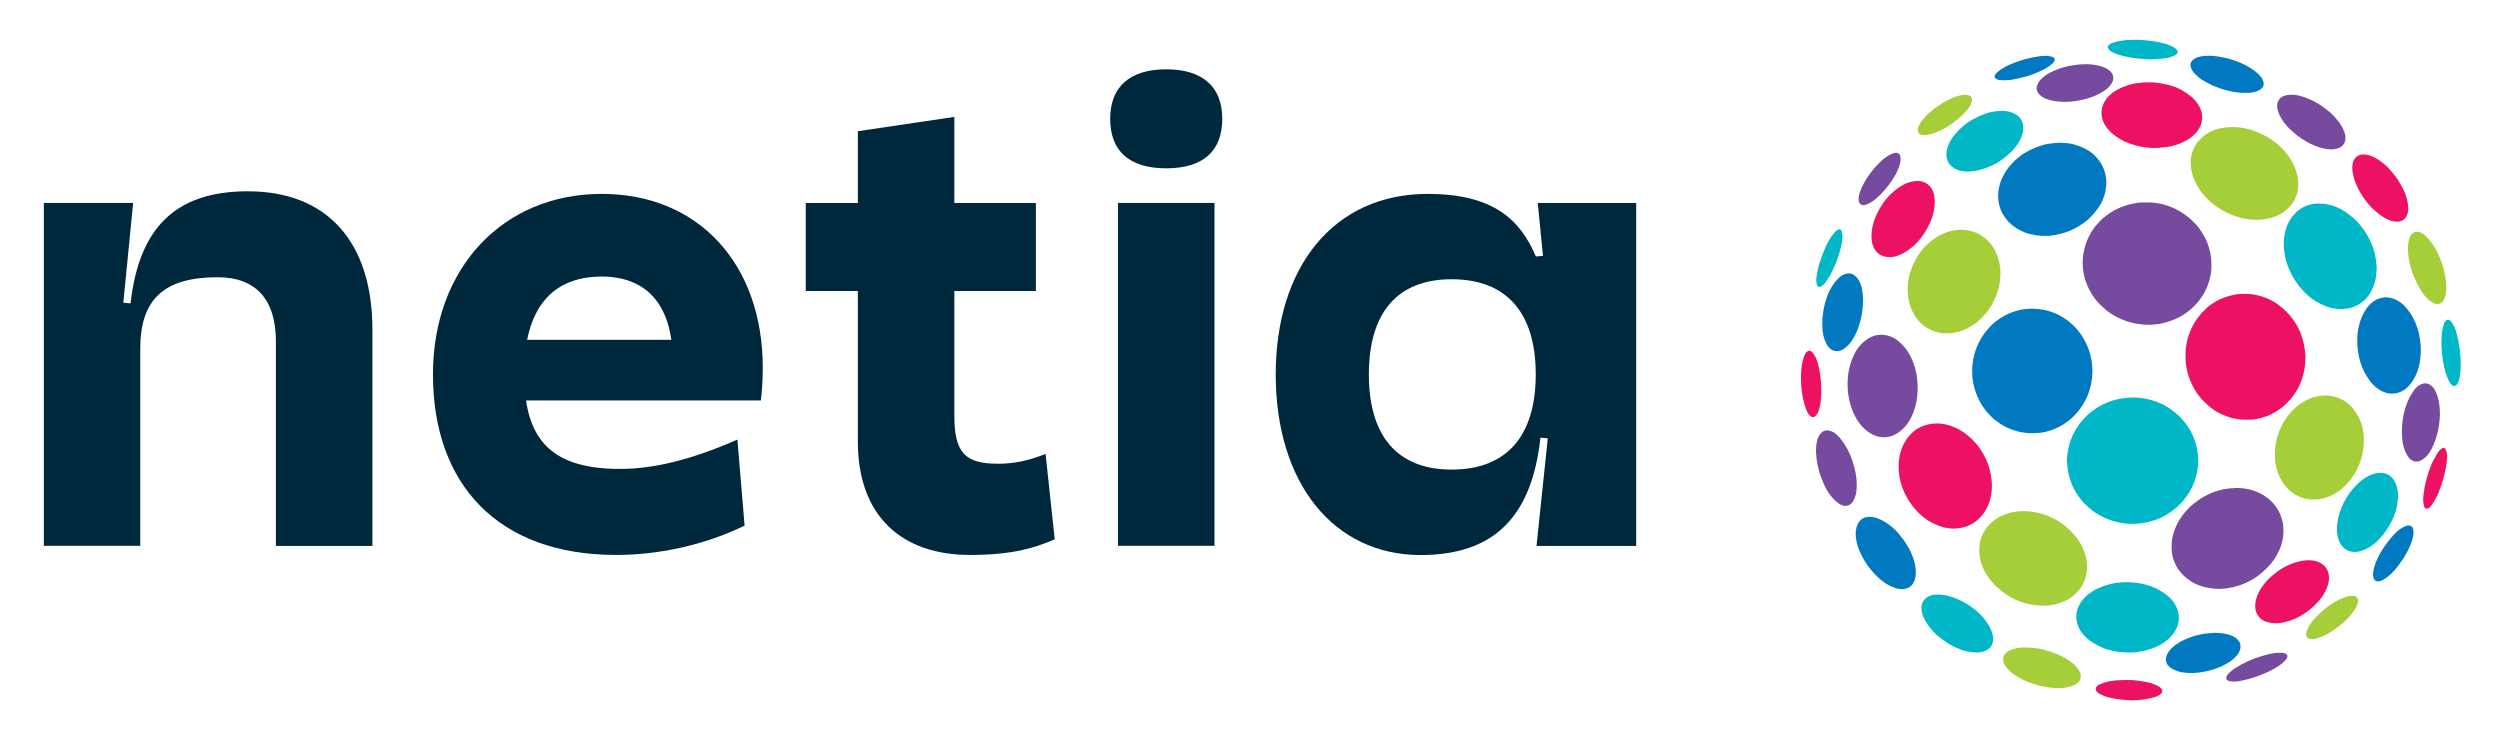
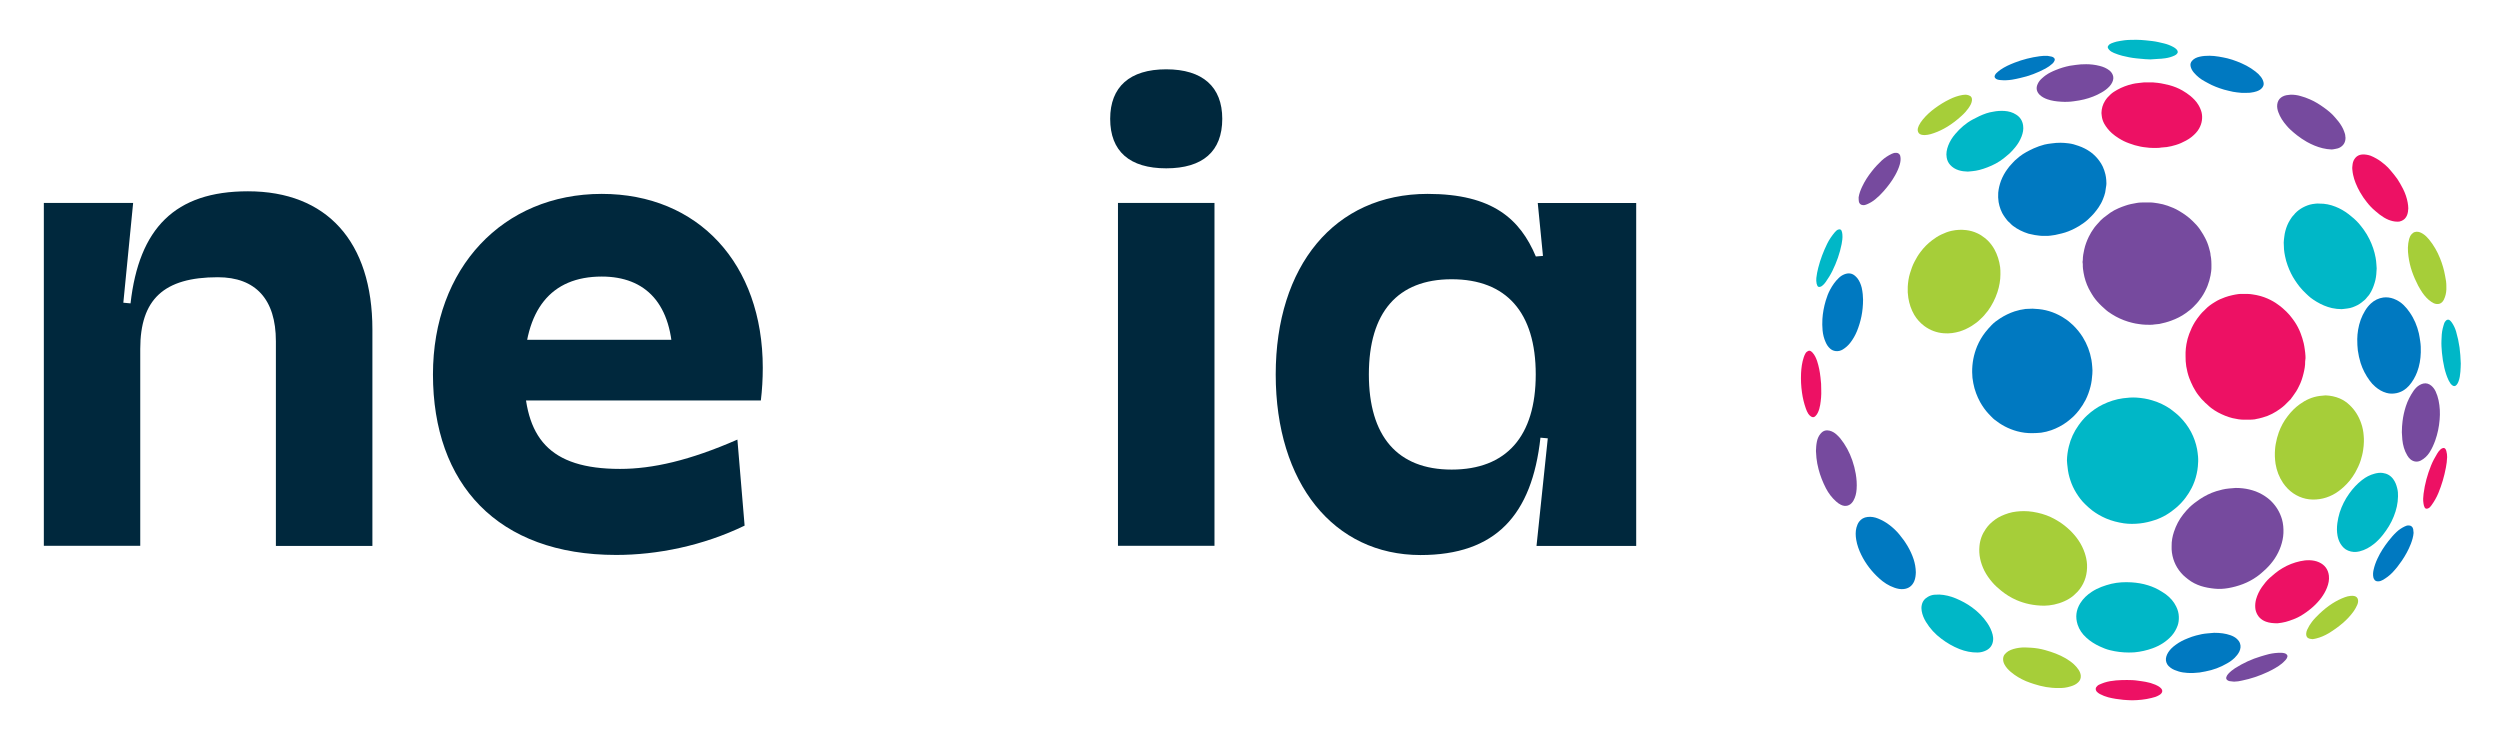
<svg xmlns="http://www.w3.org/2000/svg" id="Layer_1" x="0px" y="0px" viewBox="0 0 260.07 76.93" style="enable-background:new 0 0 260.07 76.93;" xml:space="preserve">
  <style type="text/css">	.st0{fill:#ED1164;}	.st1{fill:#764A9E;}	.st2{fill:#0079C1;}	.st3{fill:#A6CE39;}	.st4{fill:#00B7C7;}	.st5{fill:#00283D;}</style>
  <g>
    <g>
      <path class="st0" d="M249.4,23.06c-0.34,0-0.63-0.08-0.92-0.19c-0.34-0.14-0.64-0.33-0.93-0.55c-0.15-0.12-0.3-0.25-0.45-0.37   c-0.17-0.13-0.32-0.29-0.47-0.44c-0.15-0.16-0.29-0.32-0.42-0.49c-0.12-0.16-0.24-0.31-0.35-0.47c-0.12-0.18-0.24-0.37-0.35-0.56   c-0.18-0.3-0.32-0.62-0.46-0.95c-0.11-0.28-0.2-0.56-0.26-0.85c-0.03-0.15-0.06-0.31-0.07-0.46c-0.01-0.1-0.03-0.21-0.02-0.31   c0.02-0.25,0.04-0.5,0.15-0.73c0.19-0.38,0.49-0.6,0.93-0.62c0.29-0.01,0.56,0.04,0.83,0.13c0.21,0.08,0.41,0.19,0.61,0.3   c0.32,0.18,0.61,0.4,0.89,0.64c0.22,0.19,0.43,0.4,0.61,0.63c0.11,0.13,0.22,0.26,0.33,0.4c0.24,0.29,0.45,0.59,0.63,0.92   c0.1,0.18,0.2,0.37,0.3,0.55c0.23,0.46,0.4,0.94,0.49,1.45c0.03,0.2,0.06,0.39,0.06,0.59c-0.01,0.24-0.04,0.48-0.13,0.71   c-0.11,0.28-0.31,0.49-0.6,0.6C249.66,23.05,249.52,23.07,249.4,23.06" />
      <path class="st1" d="M242.56,15.55c-0.34-0.01-0.64-0.06-0.94-0.13c-0.58-0.14-1.12-0.37-1.64-0.66c-0.36-0.2-0.7-0.44-1.03-0.69   c-0.23-0.17-0.44-0.37-0.66-0.56c-0.15-0.13-0.28-0.28-0.41-0.43c-0.37-0.42-0.68-0.88-0.87-1.41c-0.1-0.27-0.15-0.55-0.11-0.83   c0.04-0.28,0.16-0.52,0.4-0.7c0.22-0.16,0.47-0.24,0.74-0.26c0.09-0.01,0.18-0.03,0.27-0.03c0.34,0,0.68,0.04,1.01,0.14   c0.33,0.09,0.65,0.2,0.96,0.34c0.52,0.22,1,0.52,1.46,0.85c0.22,0.15,0.43,0.32,0.63,0.49c0.21,0.18,0.41,0.38,0.58,0.59   c0.11,0.14,0.24,0.28,0.35,0.42c0.23,0.31,0.43,0.63,0.56,1c0.06,0.16,0.12,0.33,0.12,0.5c0,0.05,0.02,0.1,0.02,0.15   c0,0.44-0.18,0.78-0.56,1c-0.17,0.1-0.35,0.14-0.54,0.17C242.78,15.53,242.65,15.54,242.56,15.55" />
      <path class="st2" d="M233.56,9.66c-0.12,0-0.25,0.01-0.37,0c-0.16-0.01-0.32-0.03-0.48-0.05c-0.14-0.02-0.27-0.04-0.41-0.06   c-0.16-0.03-0.32-0.07-0.48-0.11c-0.31-0.07-0.61-0.15-0.91-0.26c-0.28-0.1-0.55-0.2-0.82-0.33c-0.25-0.13-0.5-0.25-0.74-0.39   c-0.43-0.23-0.8-0.53-1.12-0.9c-0.17-0.2-0.3-0.42-0.35-0.68c-0.04-0.21,0.01-0.4,0.16-0.56c0.21-0.24,0.48-0.35,0.78-0.42   c0.34-0.08,0.69-0.1,1.03-0.1c0.32,0,0.64,0.04,0.96,0.09c0.31,0.05,0.61,0.11,0.91,0.18c0.34,0.08,0.67,0.2,0.99,0.32   c0.33,0.13,0.66,0.27,0.98,0.44c0.33,0.17,0.64,0.38,0.94,0.61c0.21,0.16,0.41,0.35,0.57,0.56c0.14,0.19,0.24,0.39,0.28,0.62   c0.03,0.19-0.03,0.36-0.15,0.51c-0.15,0.19-0.35,0.29-0.57,0.37c-0.19,0.07-0.38,0.1-0.58,0.13   C233.98,9.67,233.77,9.65,233.56,9.66" />
      <path class="st3" d="M254.49,29.83c0.02,0.38-0.03,0.74-0.15,1.08c-0.06,0.19-0.15,0.37-0.29,0.52c-0.17,0.17-0.37,0.22-0.6,0.19   c-0.19-0.02-0.36-0.11-0.52-0.22c-0.38-0.25-0.67-0.58-0.93-0.95c-0.16-0.23-0.3-0.48-0.44-0.73c-0.25-0.48-0.47-0.98-0.65-1.5   c-0.17-0.5-0.29-1.02-0.36-1.54c-0.04-0.3-0.07-0.61-0.06-0.92c0.01-0.31,0.05-0.61,0.13-0.91c0.05-0.17,0.12-0.33,0.24-0.47   c0.21-0.25,0.47-0.32,0.78-0.25c0.15,0.04,0.28,0.11,0.41,0.19c0.25,0.16,0.45,0.36,0.64,0.59c0.48,0.59,0.86,1.25,1.14,1.95   c0.24,0.59,0.42,1.2,0.53,1.83C254.44,29.07,254.5,29.45,254.49,29.83" />
      <path class="st4" d="M223.7,6.18c-0.35-0.01-0.69-0.03-1.04-0.07c-0.14-0.02-0.28-0.02-0.42-0.04c-0.5-0.05-0.99-0.15-1.47-0.27   c-0.29-0.08-0.58-0.17-0.86-0.29c-0.19-0.08-0.37-0.18-0.51-0.34c-0.04-0.04-0.07-0.09-0.1-0.14c-0.06-0.11-0.04-0.21,0.04-0.3   c0.08-0.11,0.19-0.18,0.32-0.23c0.17-0.06,0.34-0.13,0.52-0.17c0.27-0.06,0.55-0.1,0.82-0.14c0.19-0.03,0.39-0.03,0.58-0.04   c0.22-0.01,0.44-0.01,0.67-0.01c0.34,0,0.67,0.03,1,0.06c0.21,0.02,0.43,0.04,0.64,0.07c0.42,0.05,0.83,0.15,1.24,0.25   c0.33,0.08,0.64,0.2,0.94,0.36c0.1,0.05,0.18,0.11,0.27,0.18c0.04,0.03,0.08,0.07,0.11,0.11c0.13,0.16,0.15,0.32-0.06,0.5   c-0.05,0.04-0.1,0.07-0.16,0.1c-0.31,0.15-0.64,0.24-0.98,0.29c-0.26,0.04-0.53,0.06-0.8,0.07C224.2,6.15,223.95,6.17,223.7,6.18" />
      <path class="st4" d="M255.99,37.81c-0.01,0.27-0.01,0.56-0.04,0.86c-0.03,0.34-0.07,0.69-0.2,1.02c-0.05,0.13-0.11,0.25-0.2,0.35   c-0.14,0.17-0.31,0.15-0.45,0.04c-0.07-0.05-0.13-0.12-0.18-0.18c-0.07-0.1-0.13-0.21-0.19-0.32c-0.2-0.42-0.34-0.86-0.45-1.32   c-0.12-0.52-0.2-1.04-0.25-1.56c-0.04-0.43-0.07-0.86-0.05-1.29c0.01-0.41,0.03-0.83,0.13-1.24c0.04-0.18,0.1-0.35,0.15-0.52   c0.02-0.06,0.05-0.13,0.09-0.18c0.03-0.05,0.07-0.09,0.11-0.13c0.12-0.11,0.28-0.12,0.4-0.01c0.08,0.07,0.15,0.15,0.21,0.24   c0.19,0.28,0.33,0.58,0.43,0.91c0.16,0.55,0.28,1.1,0.36,1.66C255.93,36.67,255.97,37.23,255.99,37.81" />
      <path class="st1" d="M188.91,46.92c0.01-0.33,0.03-0.66,0.1-0.99c0.06-0.29,0.17-0.56,0.36-0.79c0.03-0.03,0.06-0.07,0.09-0.1   c0.24-0.25,0.53-0.32,0.86-0.24c0.29,0.07,0.53,0.22,0.74,0.41c0.13,0.12,0.26,0.25,0.37,0.38c0.56,0.69,0.97,1.46,1.26,2.3   c0.16,0.46,0.28,0.93,0.36,1.4c0.09,0.53,0.13,1.06,0.09,1.6c-0.03,0.42-0.12,0.82-0.33,1.19c-0.02,0.04-0.04,0.08-0.07,0.11   c-0.29,0.43-0.77,0.56-1.24,0.32c-0.18-0.09-0.34-0.2-0.49-0.34c-0.44-0.39-0.79-0.85-1.06-1.37c-0.33-0.64-0.59-1.3-0.77-1.99   c-0.1-0.39-0.18-0.78-0.22-1.18C188.94,47.41,188.93,47.17,188.91,46.92" />
      <path class="st0" d="M189.46,40.6c0.02,0.51-0.03,1.02-0.11,1.52c-0.05,0.29-0.12,0.56-0.25,0.82c-0.06,0.13-0.14,0.24-0.24,0.34   c-0.14,0.14-0.28,0.16-0.46,0.05c-0.12-0.08-0.21-0.17-0.29-0.29c-0.1-0.17-0.19-0.35-0.25-0.54c-0.19-0.53-0.32-1.08-0.4-1.64   c-0.1-0.68-0.13-1.35-0.1-2.03c0.03-0.57,0.1-1.12,0.28-1.66c0.05-0.14,0.1-0.28,0.18-0.41c0.06-0.11,0.15-0.18,0.26-0.24   c0.1-0.05,0.2-0.05,0.29,0.01c0.06,0.04,0.13,0.09,0.18,0.15c0.23,0.25,0.37,0.56,0.48,0.88c0.18,0.55,0.29,1.12,0.35,1.69   C189.44,39.7,189.47,40.15,189.46,40.6" />
      <path class="st4" d="M201.74,61.85c0.6,0.03,1.17,0.17,1.72,0.4c0.59,0.25,1.16,0.55,1.68,0.93c0.62,0.45,1.15,0.98,1.58,1.61   c0.26,0.38,0.46,0.79,0.57,1.23c0.04,0.18,0.07,0.37,0.05,0.56c-0.04,0.49-0.28,0.86-0.72,1.08c-0.28,0.14-0.57,0.21-0.88,0.22   c-0.66,0.01-1.29-0.12-1.9-0.36c-0.68-0.27-1.3-0.63-1.88-1.07c-0.65-0.48-1.19-1.07-1.61-1.76c-0.21-0.35-0.37-0.72-0.44-1.13   c-0.03-0.19-0.04-0.39,0-0.58c0.07-0.4,0.29-0.69,0.64-0.89c0.2-0.12,0.42-0.19,0.65-0.22C201.38,61.87,201.56,61.86,201.74,61.85   " />
      <path class="st2" d="M199.3,59.54c-0.01,0.3-0.04,0.63-0.17,0.93c-0.21,0.48-0.58,0.76-1.11,0.81c-0.32,0.03-0.63-0.03-0.94-0.14   c-0.61-0.21-1.13-0.55-1.6-0.98c-0.77-0.7-1.4-1.51-1.86-2.45c-0.24-0.49-0.43-1.01-0.52-1.55c-0.07-0.42-0.09-0.85,0.02-1.27   c0.06-0.22,0.14-0.43,0.28-0.62c0.22-0.29,0.51-0.45,0.87-0.49c0.38-0.05,0.75,0.02,1.1,0.16c0.44,0.18,0.85,0.41,1.22,0.7   c0.36,0.28,0.69,0.59,0.98,0.94c0.65,0.78,1.18,1.63,1.5,2.6C199.21,58.62,199.29,59.05,199.3,59.54" />
      <path class="st3" d="M214.14,71.57c-0.89,0.02-1.73-0.15-2.54-0.41c-0.28-0.09-0.57-0.19-0.84-0.3c-0.58-0.25-1.11-0.56-1.59-0.97   c-0.26-0.22-0.5-0.48-0.66-0.79c-0.09-0.18-0.14-0.37-0.13-0.58c0.01-0.16,0.06-0.31,0.15-0.43c0.11-0.14,0.24-0.25,0.39-0.35   c0.34-0.2,0.72-0.29,1.11-0.35c0.42-0.06,0.83-0.04,1.25-0.01c0.5,0.03,0.99,0.11,1.48,0.25c0.75,0.21,1.47,0.47,2.14,0.86   c0.3,0.18,0.59,0.38,0.85,0.62c0.19,0.18,0.36,0.37,0.5,0.59c0.11,0.18,0.19,0.37,0.21,0.58c0.02,0.26-0.06,0.49-0.24,0.67   c-0.22,0.23-0.5,0.36-0.81,0.45C214.98,71.54,214.55,71.59,214.14,71.57" />
      <path class="st0" d="M221.8,72.85c-0.31-0.01-0.61-0.02-0.92-0.05c-0.53-0.05-1.05-0.13-1.56-0.26c-0.3-0.08-0.59-0.19-0.87-0.34   c-0.11-0.06-0.21-0.13-0.3-0.22c-0.06-0.06-0.1-0.12-0.12-0.2c-0.03-0.11-0.02-0.21,0.05-0.31c0.08-0.11,0.18-0.2,0.3-0.25   c0.18-0.08,0.35-0.15,0.53-0.21c0.4-0.13,0.8-0.19,1.22-0.23c0.38-0.03,0.76-0.04,1.14-0.04c0.38,0,0.76,0.01,1.13,0.07   c0.27,0.04,0.54,0.07,0.8,0.12c0.35,0.06,0.69,0.16,1.02,0.3c0.18,0.08,0.36,0.17,0.51,0.3c0.04,0.04,0.08,0.07,0.11,0.11   c0.13,0.16,0.13,0.33,0,0.49c-0.06,0.08-0.15,0.14-0.24,0.19c-0.25,0.15-0.51,0.23-0.79,0.29   C223.14,72.78,222.47,72.84,221.8,72.85" />
      <path class="st0" d="M227.36,37.07c0-0.17,0-0.29,0-0.41c0-0.29,0.05-0.57,0.09-0.86c0.06-0.37,0.16-0.72,0.29-1.07   c0.16-0.43,0.35-0.84,0.59-1.23c0.17-0.27,0.36-0.53,0.56-0.77c0.13-0.15,0.25-0.3,0.41-0.43c0.04-0.04,0.08-0.08,0.12-0.12   c0.29-0.31,0.63-0.54,0.99-0.76c0.33-0.21,0.69-0.37,1.06-0.5c0.25-0.09,0.51-0.16,0.78-0.22c0.2-0.05,0.41-0.08,0.62-0.11   c0.04-0.01,0.09-0.01,0.13-0.01c0.29,0,0.58-0.01,0.87,0c0.14,0,0.28,0.02,0.42,0.04c0.3,0.04,0.59,0.1,0.88,0.18   c0.25,0.07,0.49,0.16,0.72,0.26c0.38,0.17,0.75,0.37,1.08,0.62c0.17,0.12,0.34,0.24,0.5,0.39c0.12,0.11,0.25,0.22,0.37,0.34   c0.22,0.21,0.42,0.45,0.6,0.69c0.09,0.12,0.18,0.24,0.26,0.36c0.25,0.37,0.46,0.77,0.62,1.19c0.13,0.35,0.25,0.7,0.33,1.06   c0.05,0.21,0.08,0.43,0.11,0.64c0.03,0.21,0.06,0.43,0.07,0.65c0.01,0.16,0.02,0.33-0.02,0.5c-0.01,0.03-0.01,0.06-0.01,0.1   c0.01,0.43-0.07,0.84-0.17,1.25c-0.11,0.45-0.25,0.9-0.47,1.32c-0.09,0.18-0.18,0.37-0.29,0.54c-0.12,0.19-0.25,0.37-0.38,0.55   c-0.05,0.07-0.12,0.14-0.16,0.22c-0.02,0.04-0.05,0.07-0.09,0.1c-0.19,0.19-0.38,0.39-0.57,0.57c-0.14,0.13-0.28,0.24-0.43,0.35   c-0.28,0.21-0.57,0.39-0.88,0.55c-0.31,0.16-0.64,0.29-0.98,0.38c-0.24,0.07-0.48,0.13-0.73,0.17c-0.02,0-0.04,0.01-0.06,0.02   c-0.18,0.02-0.37,0.04-0.55,0.04c-0.18,0.01-0.36,0-0.54,0c-0.43,0.01-0.84-0.07-1.25-0.16c-0.53-0.13-1.03-0.34-1.52-0.6   c-0.25-0.13-0.48-0.29-0.71-0.46c-0.15-0.11-0.29-0.25-0.43-0.38c-0.06-0.05-0.12-0.1-0.17-0.15c-0.01-0.01-0.02-0.01-0.03-0.02   c-0.1-0.14-0.25-0.24-0.36-0.37c-0.23-0.27-0.45-0.54-0.63-0.84c-0.18-0.29-0.34-0.59-0.47-0.9c-0.06-0.15-0.13-0.31-0.19-0.46   c-0.14-0.39-0.24-0.8-0.31-1.21C227.38,37.75,227.35,37.39,227.36,37.07" />
      <path class="st1" d="M230.05,27.5c0,0.09,0,0.17,0,0.25c0.01,0.3-0.04,0.6-0.09,0.89c-0.07,0.38-0.18,0.75-0.32,1.11   c-0.17,0.41-0.37,0.81-0.62,1.17c-0.2,0.29-0.41,0.57-0.67,0.82c-0.04,0.04-0.08,0.08-0.12,0.13c-0.25,0.26-0.54,0.49-0.84,0.7   c-0.47,0.34-0.98,0.59-1.53,0.79c-0.4,0.15-0.81,0.25-1.23,0.34c-0.16,0.03-0.33,0.02-0.49,0.05c-0.31,0.06-0.63,0.03-0.94,0.03   c-0.23,0-0.47-0.04-0.7-0.07c-0.23-0.03-0.46-0.07-0.69-0.13c-0.59-0.14-1.16-0.36-1.7-0.65c-0.28-0.15-0.54-0.32-0.8-0.5   c-0.14-0.1-0.26-0.21-0.39-0.33c-0.18-0.16-0.36-0.32-0.53-0.5c-0.29-0.3-0.55-0.62-0.77-0.99c-0.11-0.19-0.23-0.38-0.33-0.58   c-0.26-0.52-0.44-1.07-0.54-1.65c-0.05-0.28-0.09-0.57-0.08-0.86c0-0.05,0-0.09-0.01-0.14c-0.02-0.08-0.03-0.17,0-0.25   c0.01-0.03,0.01-0.06,0.01-0.1c0-0.37,0.07-0.72,0.15-1.08c0.1-0.46,0.27-0.9,0.47-1.32c0.16-0.33,0.35-0.64,0.57-0.94   c0.09-0.13,0.2-0.24,0.3-0.36c0.13-0.14,0.25-0.28,0.38-0.42c0.09-0.09,0.18-0.17,0.28-0.25c0.23-0.18,0.45-0.35,0.69-0.52   c0.28-0.19,0.57-0.35,0.88-0.48c0.22-0.1,0.45-0.18,0.68-0.26c0.39-0.14,0.8-0.22,1.22-0.29c0.28-0.05,0.57-0.05,0.86-0.05   c0.13,0,0.26,0.01,0.39,0c0.32-0.01,0.64,0.04,0.95,0.09c0.34,0.05,0.68,0.14,1,0.25c0.4,0.14,0.79,0.3,1.16,0.52   c0.26,0.15,0.5,0.31,0.74,0.48c0.25,0.17,0.48,0.38,0.7,0.59c0.28,0.26,0.53,0.54,0.75,0.85c0.12,0.17,0.23,0.35,0.34,0.53   c0.07,0.12,0.14,0.25,0.21,0.38c0.18,0.34,0.32,0.7,0.42,1.08c0.06,0.23,0.14,0.46,0.15,0.71c0,0.06,0.02,0.11,0.03,0.17   c0.01,0.07,0.03,0.14,0.03,0.21C230.05,27.13,230.04,27.31,230.05,27.5L230.05,27.5z" />
      <path class="st2" d="M212.72,24.54h-0.27c-0.19,0-0.37-0.04-0.56-0.06c-0.29-0.02-0.55-0.12-0.83-0.16   c-0.02,0-0.05-0.01-0.07-0.02c-0.57-0.18-1.1-0.44-1.58-0.8c-0.13-0.09-0.23-0.21-0.34-0.32c-0.01-0.01-0.02-0.03-0.04-0.04   c-0.18-0.13-0.3-0.32-0.44-0.5c-0.11-0.15-0.21-0.31-0.3-0.47c-0.06-0.12-0.11-0.25-0.17-0.38c-0.1-0.25-0.16-0.51-0.21-0.77   c-0.05-0.32-0.06-0.65-0.04-0.97c0.04-0.43,0.14-0.84,0.29-1.25c0.17-0.44,0.39-0.84,0.67-1.22c0.14-0.19,0.29-0.39,0.46-0.55   c0.11-0.11,0.21-0.24,0.32-0.34c0.16-0.14,0.32-0.28,0.48-0.41c0.45-0.35,0.96-0.61,1.48-0.85c0.36-0.16,0.73-0.29,1.11-0.39   c0.24-0.06,0.49-0.09,0.73-0.12c0.32-0.05,0.64-0.07,0.96-0.07c0.27,0,0.54,0.03,0.81,0.06c0.36,0.04,0.7,0.14,1.03,0.26   c0.47,0.16,0.9,0.38,1.3,0.67c0.33,0.25,0.62,0.54,0.86,0.87c0.15,0.2,0.28,0.41,0.38,0.63c0.12,0.25,0.2,0.52,0.27,0.79   c0.05,0.19,0.07,0.39,0.09,0.59c0.02,0.23,0.03,0.47-0.02,0.7c-0.04,0.19-0.05,0.39-0.09,0.59c-0.05,0.24-0.14,0.47-0.23,0.7   c-0.12,0.31-0.28,0.6-0.47,0.88c-0.11,0.17-0.25,0.33-0.37,0.49c-0.22,0.28-0.48,0.52-0.74,0.77c-0.13,0.12-0.27,0.23-0.41,0.33   c-0.3,0.22-0.62,0.42-0.96,0.59c-0.43,0.22-0.87,0.4-1.33,0.51c-0.23,0.06-0.46,0.11-0.69,0.16c-0.16,0.03-0.32,0.04-0.48,0.07   C213.13,24.55,212.92,24.54,212.72,24.54" />
      <path class="st3" d="M241.92,41.13c0.51,0.02,1.01,0.12,1.48,0.32c0.39,0.17,0.73,0.4,1.03,0.69c0.56,0.53,0.95,1.17,1.2,1.9   c0.15,0.42,0.23,0.85,0.26,1.29c0.02,0.21,0.03,0.42,0.02,0.63c0,0.29-0.04,0.58-0.08,0.87c-0.05,0.37-0.15,0.73-0.26,1.09   c-0.14,0.43-0.34,0.84-0.56,1.24c-0.16,0.28-0.35,0.55-0.55,0.81c-0.19,0.24-0.41,0.46-0.63,0.67c-0.36,0.33-0.74,0.62-1.17,0.84   c-0.43,0.22-0.88,0.37-1.36,0.44c-0.99,0.15-1.91-0.04-2.75-0.61c-0.42-0.29-0.76-0.65-1.05-1.07c-0.41-0.61-0.66-1.27-0.78-1.99   c-0.04-0.26-0.06-0.52-0.07-0.77c-0.01-0.25,0-0.51,0.02-0.76c0.01-0.18,0.04-0.36,0.07-0.54c0.07-0.41,0.18-0.81,0.32-1.21   c0.22-0.6,0.52-1.16,0.91-1.66c0.36-0.48,0.78-0.91,1.27-1.26c0.62-0.45,1.3-0.76,2.07-0.86   C241.51,41.16,241.72,41.15,241.92,41.13" />
      <path class="st4" d="M204.71,17.85c-0.32-0.01-0.64-0.04-0.95-0.14c-0.35-0.11-0.65-0.29-0.89-0.56c-0.2-0.22-0.31-0.47-0.36-0.76   c-0.08-0.43,0.01-0.85,0.16-1.25c0.17-0.44,0.42-0.84,0.73-1.2c0.51-0.6,1.1-1.12,1.8-1.5c0.46-0.25,0.93-0.48,1.43-0.65   c0.23-0.08,0.47-0.13,0.72-0.17c0.38-0.08,0.77-0.1,1.16-0.08c0.44,0.03,0.85,0.14,1.22,0.38c0.42,0.26,0.66,0.64,0.73,1.13   c0.06,0.4-0.02,0.78-0.16,1.15c-0.16,0.41-0.38,0.78-0.66,1.12c-0.2,0.24-0.4,0.47-0.62,0.67c-0.19,0.17-0.39,0.33-0.59,0.49   c-0.51,0.4-1.08,0.7-1.69,0.93c-0.27,0.1-0.54,0.2-0.83,0.27c-0.25,0.06-0.5,0.11-0.76,0.13C205,17.82,204.85,17.83,204.71,17.85" />
      <path class="st4" d="M249.46,51.64c-0.01,0.72-0.17,1.41-0.44,2.08c-0.28,0.71-0.68,1.35-1.15,1.94   c-0.26,0.33-0.56,0.64-0.89,0.91c-0.46,0.37-0.96,0.65-1.53,0.79c-0.4,0.1-0.79,0.08-1.18-0.08c-0.35-0.14-0.59-0.39-0.79-0.71   c-0.16-0.26-0.25-0.53-0.31-0.83c-0.08-0.44-0.08-0.87-0.02-1.32c0.05-0.37,0.13-0.74,0.24-1.1c0.23-0.71,0.56-1.37,1-1.98   c0.37-0.52,0.8-0.99,1.31-1.39c0.4-0.32,0.84-0.55,1.34-0.68c0.27-0.07,0.55-0.11,0.83-0.07c0.45,0.06,0.82,0.27,1.09,0.64   c0.21,0.28,0.33,0.6,0.41,0.93C249.45,51.07,249.47,51.35,249.46,51.64" />
      <path class="st2" d="M251.08,55.44c-0.03,0.4-0.15,0.78-0.29,1.15c-0.24,0.62-0.56,1.19-0.93,1.74c-0.29,0.43-0.62,0.85-0.98,1.23   c-0.3,0.31-0.64,0.57-1.02,0.78c-0.12,0.06-0.24,0.12-0.37,0.13c-0.16,0.02-0.31,0.01-0.44-0.11c-0.08-0.08-0.12-0.18-0.15-0.28   c-0.06-0.27-0.04-0.54,0.02-0.8c0.09-0.41,0.23-0.8,0.41-1.18c0.3-0.65,0.69-1.24,1.13-1.81c0.26-0.33,0.53-0.65,0.84-0.94   c0.25-0.24,0.54-0.43,0.85-0.58c0.12-0.06,0.25-0.11,0.4-0.11c0.25-0.01,0.43,0.13,0.49,0.38   C251.06,55.16,251.06,55.3,251.08,55.44" />
      <path class="st3" d="M204.51,9.85c0.11,0.02,0.2,0.03,0.28,0.06c0.26,0.08,0.39,0.26,0.34,0.59c-0.02,0.14-0.07,0.27-0.13,0.39   c-0.15,0.28-0.34,0.54-0.55,0.77c-0.25,0.28-0.54,0.53-0.83,0.77c-0.44,0.36-0.9,0.69-1.41,0.96c-0.44,0.24-0.9,0.43-1.39,0.57   c-0.19,0.05-0.38,0.08-0.57,0.09c-0.13,0.01-0.26-0.01-0.38-0.04c-0.21-0.05-0.34-0.21-0.37-0.42c-0.02-0.18,0.03-0.35,0.11-0.52   c0.11-0.23,0.25-0.43,0.41-0.63c0.37-0.45,0.79-0.83,1.25-1.17c0.49-0.36,1-0.68,1.54-0.94c0.42-0.21,0.87-0.37,1.34-0.45   C204.27,9.86,204.4,9.86,204.51,9.85" />
      <path class="st4" d="M215.02,47.9c0.01-0.5,0.08-0.98,0.2-1.47c0.19-0.79,0.53-1.52,1.01-2.19c0.27-0.38,0.56-0.73,0.9-1.04   c0.48-0.44,1.01-0.82,1.6-1.11c0.68-0.33,1.38-0.56,2.13-0.66c0.46-0.06,0.93-0.1,1.4-0.07c0.55,0.04,1.1,0.12,1.64,0.29   c0.68,0.2,1.31,0.5,1.89,0.9c0.19,0.13,0.36,0.29,0.55,0.43c0.17,0.13,0.32,0.28,0.47,0.43c0.44,0.45,0.82,0.96,1.12,1.52   c0.3,0.57,0.51,1.17,0.63,1.8c0.05,0.26,0.07,0.51,0.1,0.77c0.03,0.34,0.01,0.67-0.02,1.01c-0.02,0.27-0.07,0.54-0.13,0.81   c-0.11,0.5-0.28,0.97-0.51,1.43c-0.18,0.36-0.39,0.69-0.63,1.01c-0.28,0.38-0.61,0.73-0.97,1.04c-0.66,0.57-1.4,1.03-2.24,1.3   c-0.5,0.17-1.02,0.29-1.54,0.35c-0.56,0.06-1.12,0.07-1.68-0.01c-0.64-0.1-1.26-0.25-1.86-0.51c-0.51-0.22-0.98-0.49-1.42-0.82   c-0.27-0.21-0.53-0.44-0.77-0.68c-0.35-0.34-0.64-0.73-0.9-1.15c-0.26-0.42-0.47-0.87-0.62-1.34c-0.14-0.42-0.24-0.86-0.28-1.3   C215.05,48.4,215.04,48.15,215.02,47.9" />
      <path class="st2" d="M211.43,45.06c-0.55,0.01-1.08-0.06-1.6-0.2c-0.44-0.12-0.87-0.29-1.27-0.5c-0.38-0.2-0.74-0.44-1.08-0.71   c-0.11-0.09-0.21-0.18-0.3-0.28c-0.1-0.1-0.2-0.21-0.3-0.31c-0.35-0.37-0.64-0.79-0.89-1.23c-0.17-0.3-0.3-0.61-0.42-0.92   c-0.13-0.34-0.22-0.68-0.29-1.04c-0.08-0.38-0.12-0.76-0.12-1.15c-0.01-0.94,0.16-1.84,0.52-2.71c0.22-0.52,0.5-1,0.85-1.45   c0.2-0.26,0.43-0.51,0.66-0.75c0.25-0.26,0.55-0.48,0.86-0.68c0.48-0.31,0.99-0.56,1.53-0.74c0.37-0.12,0.74-0.2,1.13-0.25   c0.07-0.01,0.14-0.01,0.22-0.01c0.17-0.01,0.34-0.02,0.51-0.02c0.1,0,0.2,0.01,0.29,0.02c0.99,0.04,1.91,0.32,2.77,0.82   c0.32,0.19,0.63,0.4,0.9,0.65c0.1,0.09,0.2,0.17,0.29,0.26c0.37,0.37,0.7,0.77,0.98,1.22c0.45,0.73,0.75,1.52,0.9,2.37   c0.04,0.23,0.06,0.47,0.08,0.7c0.03,0.25,0.03,0.51,0.01,0.76c-0.03,0.44-0.08,0.87-0.19,1.3c-0.12,0.48-0.29,0.95-0.51,1.39   c-0.19,0.37-0.41,0.71-0.66,1.04c-0.18,0.23-0.37,0.46-0.58,0.66c-0.45,0.42-0.93,0.8-1.48,1.08c-0.27,0.14-0.55,0.27-0.84,0.37   c-0.35,0.12-0.7,0.21-1.06,0.26C212.02,45.03,211.72,45.07,211.43,45.06" />
      <path class="st1" d="M225.91,56.8c-0.01-0.49,0.08-0.99,0.24-1.47c0.22-0.67,0.54-1.29,0.98-1.84c0.2-0.25,0.42-0.5,0.65-0.73   c0.33-0.31,0.69-0.58,1.06-0.83c0.53-0.35,1.1-0.64,1.71-0.83c0.43-0.13,0.86-0.24,1.3-0.28c0.24-0.02,0.48-0.05,0.72-0.06   c0.25,0,0.5,0.01,0.74,0.04c0.46,0.05,0.91,0.16,1.35,0.32c0.46,0.18,0.89,0.42,1.27,0.72c0.13,0.1,0.26,0.22,0.38,0.34   c0.51,0.52,0.87,1.13,1.08,1.84c0.13,0.47,0.17,0.95,0.15,1.44c-0.02,0.47-0.12,0.92-0.27,1.36c-0.32,0.92-0.85,1.7-1.55,2.37   c-0.32,0.3-0.64,0.59-1.01,0.84c-0.43,0.3-0.89,0.54-1.38,0.73c-0.5,0.19-1.01,0.33-1.53,0.42c-0.47,0.08-0.93,0.11-1.41,0.06   c-0.49-0.05-0.97-0.13-1.44-0.28c-0.48-0.16-0.93-0.38-1.33-0.7c-0.17-0.14-0.35-0.27-0.51-0.43c-0.65-0.65-1.04-1.43-1.17-2.34   C225.91,57.27,225.9,57.05,225.91,56.8" />
      <path class="st3" d="M208.1,28.55c0,0.59-0.11,1.23-0.31,1.84c-0.23,0.7-0.56,1.34-0.98,1.93c-0.09,0.12-0.2,0.23-0.29,0.35   c-0.14,0.2-0.33,0.36-0.5,0.53c-0.27,0.27-0.58,0.5-0.9,0.7c-0.39,0.24-0.81,0.44-1.25,0.58c-0.26,0.08-0.53,0.13-0.8,0.17   c-0.28,0.04-0.57,0.04-0.85,0.02c-0.75-0.05-1.43-0.31-2.03-0.75c-0.43-0.32-0.78-0.71-1.05-1.16c-0.32-0.55-0.52-1.14-0.62-1.77   c-0.06-0.38-0.08-0.77-0.06-1.16c0.03-0.47,0.09-0.94,0.23-1.39c0.13-0.42,0.27-0.84,0.48-1.23c0.18-0.35,0.38-0.69,0.62-1   c0.34-0.46,0.75-0.87,1.21-1.22c0.3-0.23,0.61-0.43,0.95-0.59c0.35-0.17,0.71-0.31,1.09-0.39c0.5-0.11,1.01-0.13,1.51-0.07   c0.39,0.05,0.77,0.15,1.13,0.32c0.29,0.13,0.55,0.3,0.8,0.5c0.1,0.08,0.2,0.17,0.3,0.26c0.27,0.27,0.5,0.57,0.69,0.91   c0.32,0.58,0.51,1.2,0.6,1.85C208.1,28.01,208.1,28.25,208.1,28.55" />
-       <path class="st0" d="M201.27,20.97c0,0.69-0.13,1.26-0.33,1.81c-0.26,0.68-0.62,1.31-1.05,1.9c-0.42,0.56-0.91,1.03-1.49,1.41   c-0.28,0.18-0.57,0.35-0.88,0.47c-0.34,0.13-0.68,0.21-1.04,0.19c-0.4-0.02-0.78-0.12-1.09-0.39c-0.07-0.06-0.13-0.12-0.19-0.18   c-0.26-0.3-0.41-0.66-0.47-1.05c-0.07-0.48-0.05-0.96,0.04-1.43c0.12-0.62,0.34-1.2,0.63-1.75c0.27-0.51,0.59-0.98,0.97-1.42   c0.21-0.25,0.46-0.47,0.71-0.68c0.34-0.28,0.7-0.52,1.1-0.72c0.3-0.15,0.61-0.23,0.94-0.28c0.24-0.03,0.48-0.04,0.72,0.01   c0.24,0.04,0.46,0.14,0.66,0.28c0.36,0.26,0.57,0.61,0.68,1.03C201.24,20.46,201.27,20.76,201.27,20.97" />
      <path class="st0" d="M236.93,64.84c-0.47,0-0.85-0.04-1.21-0.17c-0.52-0.19-0.87-0.55-1.04-1.08c-0.04-0.12-0.06-0.25-0.07-0.38   c-0.02-0.3,0.01-0.59,0.09-0.88c0.13-0.45,0.33-0.87,0.6-1.26c0.24-0.34,0.5-0.66,0.8-0.94c0.2-0.18,0.4-0.35,0.61-0.52   c0.24-0.19,0.48-0.36,0.74-0.51c0.57-0.34,1.19-0.58,1.84-0.72c0.32-0.07,0.64-0.11,0.96-0.1c0.34,0.01,0.68,0.07,0.99,0.21   c0.6,0.27,0.95,0.74,1.03,1.39c0.05,0.44-0.04,0.85-0.2,1.26c-0.15,0.38-0.35,0.72-0.59,1.05c-0.27,0.36-0.57,0.68-0.91,0.98   c-0.39,0.34-0.81,0.65-1.26,0.91c-0.36,0.21-0.74,0.36-1.13,0.49c-0.27,0.09-0.54,0.17-0.82,0.21   C237.2,64.81,237.02,64.83,236.93,64.84" />
      <path class="st3" d="M240.57,66.49c-0.11-0.01-0.2-0.02-0.28-0.04c-0.26-0.06-0.4-0.23-0.38-0.56c0.01-0.14,0.05-0.27,0.11-0.4   c0.13-0.29,0.3-0.56,0.49-0.81c0.23-0.3,0.5-0.57,0.77-0.83c0.41-0.39,0.85-0.75,1.33-1.06c0.42-0.27,0.87-0.5,1.34-0.67   c0.18-0.07,0.37-0.11,0.57-0.13c0.13-0.02,0.26-0.01,0.38,0.01c0.21,0.04,0.36,0.18,0.4,0.4c0.03,0.18-0.01,0.35-0.08,0.52   c-0.1,0.23-0.22,0.45-0.36,0.65c-0.33,0.47-0.73,0.89-1.16,1.26c-0.46,0.39-0.95,0.74-1.46,1.05c-0.41,0.24-0.84,0.43-1.3,0.54   C240.8,66.46,240.68,66.47,240.57,66.49" />
      <path class="st1" d="M193.35,20.52c0.06-0.39,0.2-0.75,0.36-1.09c0.27-0.58,0.62-1.12,1.02-1.62c0.31-0.4,0.66-0.77,1.03-1.12   c0.31-0.28,0.66-0.51,1.04-0.69c0.12-0.05,0.24-0.1,0.37-0.1c0.16-0.01,0.3,0.01,0.41,0.14c0.08,0.08,0.11,0.18,0.12,0.29   c0.04,0.26,0,0.52-0.07,0.78c-0.11,0.39-0.28,0.76-0.48,1.12c-0.34,0.61-0.75,1.15-1.21,1.67c-0.27,0.31-0.56,0.59-0.88,0.85   c-0.26,0.21-0.55,0.38-0.86,0.51c-0.12,0.05-0.25,0.09-0.39,0.08c-0.24-0.01-0.41-0.16-0.44-0.4   C193.35,20.79,193.35,20.65,193.35,20.52" />
      <path class="st4" d="M241.26,21.18c0.61-0.01,1.16,0.11,1.69,0.32c0.49,0.19,0.95,0.46,1.37,0.78c0.38,0.29,0.74,0.6,1.06,0.96   c0.18,0.2,0.34,0.43,0.51,0.65c0.23,0.32,0.43,0.65,0.6,1c0.3,0.61,0.52,1.25,0.64,1.92c0.04,0.22,0.07,0.44,0.08,0.67   c0.01,0.15,0.03,0.3,0.03,0.45c-0.02,0.4-0.04,0.8-0.13,1.19c-0.1,0.42-0.24,0.82-0.44,1.2c-0.11,0.21-0.23,0.4-0.4,0.57   c-0.05,0.05-0.09,0.11-0.13,0.16c-0.03,0.04-0.07,0.08-0.1,0.11c-0.24,0.21-0.49,0.42-0.77,0.57c-0.34,0.17-0.68,0.32-1.07,0.36   c-0.2,0.02-0.4,0.06-0.6,0.07c-0.34,0-0.68-0.04-1.01-0.11c-0.57-0.13-1.1-0.36-1.6-0.66c-0.21-0.13-0.42-0.26-0.61-0.41   c-0.17-0.13-0.33-0.29-0.49-0.44c-0.25-0.23-0.47-0.47-0.68-0.73c-0.17-0.2-0.31-0.43-0.46-0.64c-0.32-0.48-0.57-1-0.77-1.55   c-0.11-0.31-0.21-0.63-0.27-0.96c-0.05-0.24-0.09-0.48-0.11-0.72c-0.02-0.23-0.03-0.46-0.03-0.7c0-0.21,0.04-0.41,0.06-0.62   c0.02-0.2,0.06-0.4,0.11-0.59c0.11-0.42,0.27-0.81,0.5-1.17c0.11-0.18,0.23-0.36,0.39-0.51c0.05-0.05,0.08-0.11,0.13-0.16   c0.23-0.24,0.5-0.44,0.79-0.6c0.32-0.17,0.65-0.3,1.01-0.36C240.8,21.19,241.05,21.16,241.26,21.18" />
      <path class="st0" d="M224.2,15.39c-0.09,0-0.15,0-0.2,0c-0.27,0.01-0.53-0.03-0.79-0.06c-0.18-0.02-0.36-0.04-0.54-0.08   c-0.4-0.08-0.8-0.19-1.18-0.34c-0.19-0.07-0.37-0.14-0.55-0.23c-0.19-0.09-0.37-0.2-0.55-0.31c-0.25-0.15-0.48-0.33-0.7-0.52   c-0.32-0.29-0.58-0.61-0.79-0.98c-0.14-0.26-0.23-0.53-0.26-0.82c-0.01-0.1-0.03-0.19-0.03-0.29c0.01-0.46,0.13-0.89,0.38-1.28   c0.16-0.26,0.37-0.48,0.59-0.68c0.2-0.18,0.43-0.32,0.66-0.45c0.5-0.28,1.03-0.48,1.58-0.61c0.21-0.05,0.41-0.08,0.62-0.1   c0.17-0.02,0.35-0.04,0.52-0.06c0.05-0.01,0.1-0.01,0.14-0.01c0.28,0,0.56-0.01,0.84,0c0.17,0.01,0.35,0.03,0.52,0.05   c0.23,0.03,0.45,0.06,0.68,0.12c0.18,0.04,0.35,0.08,0.53,0.12c0.48,0.13,0.94,0.31,1.37,0.56c0.29,0.17,0.56,0.35,0.82,0.56   c0.31,0.26,0.59,0.54,0.8,0.88c0.16,0.25,0.28,0.52,0.36,0.81c0.07,0.28,0.08,0.57,0.04,0.85c-0.04,0.3-0.14,0.58-0.29,0.85   c-0.19,0.34-0.46,0.61-0.75,0.85c-0.19,0.16-0.4,0.29-0.62,0.41c-0.33,0.18-0.68,0.34-1.05,0.45c-0.31,0.1-0.63,0.17-0.95,0.22   c-0.19,0.03-0.39,0.02-0.58,0.05C224.61,15.4,224.38,15.38,224.2,15.39" />
-       <path class="st3" d="M234.83,22.87c-0.75,0.01-1.48-0.11-2.2-0.35c-0.73-0.25-1.42-0.59-2.05-1.03c-0.91-0.64-1.65-1.44-2.15-2.44   c-0.31-0.6-0.5-1.24-0.53-1.92c-0.05-1,0.25-1.89,0.96-2.62c0.58-0.6,1.29-0.99,2.11-1.16c1.14-0.23,2.25-0.16,3.35,0.21   c0.82,0.27,1.58,0.66,2.28,1.18c0.92,0.69,1.64,1.56,2.1,2.62c0.21,0.49,0.34,1.01,0.37,1.54c0.05,0.9-0.16,1.72-0.74,2.43   c-0.46,0.56-1.03,0.97-1.71,1.22c-0.48,0.18-0.98,0.27-1.49,0.3C235.02,22.86,234.93,22.86,234.83,22.87" />
      <path class="st2" d="M245.22,35.27c0.01-0.6,0.11-1.32,0.36-2.01c0.12-0.33,0.27-0.63,0.45-0.93c0.17-0.29,0.38-0.55,0.62-0.77   c0.36-0.33,0.79-0.54,1.27-0.61c0.37-0.05,0.74,0,1.09,0.13c0.4,0.15,0.76,0.38,1.06,0.68c0.23,0.23,0.43,0.47,0.61,0.74   c0.46,0.66,0.77,1.4,0.95,2.18c0.06,0.27,0.1,0.55,0.14,0.82c0.06,0.38,0.07,0.77,0.06,1.16c-0.02,0.7-0.13,1.38-0.38,2.04   c-0.2,0.52-0.48,1.01-0.85,1.43c-0.35,0.39-0.78,0.66-1.31,0.77c-0.35,0.07-0.7,0.07-1.04-0.03c-0.43-0.12-0.8-0.34-1.14-0.63   c-0.23-0.19-0.43-0.41-0.6-0.65c-0.41-0.56-0.73-1.17-0.94-1.83c-0.13-0.43-0.23-0.86-0.29-1.31   C245.24,36.09,245.22,35.74,245.22,35.27" />
      <path class="st1" d="M217.02,6.68c0.43,0,0.93,0.05,1.42,0.18c0.36,0.09,0.69,0.23,0.99,0.46c0.16,0.13,0.28,0.28,0.36,0.48   c0.1,0.26,0.06,0.5-0.05,0.75c-0.07,0.16-0.17,0.29-0.28,0.42c-0.24,0.26-0.52,0.47-0.82,0.64c-0.58,0.34-1.19,0.57-1.83,0.73   c-0.34,0.09-0.7,0.14-1.05,0.19c-0.45,0.07-0.9,0.08-1.36,0.05c-0.48-0.03-0.96-0.09-1.41-0.25c-0.29-0.1-0.56-0.24-0.79-0.45   c-0.04-0.04-0.08-0.08-0.11-0.12c-0.26-0.32-0.28-0.67-0.11-1.03c0.1-0.23,0.26-0.42,0.44-0.58c0.26-0.24,0.55-0.45,0.87-0.61   c0.19-0.1,0.4-0.19,0.6-0.27c0.46-0.19,0.94-0.33,1.43-0.43c0.21-0.04,0.42-0.06,0.63-0.09C216.27,6.7,216.61,6.68,217.02,6.68" />
      <path class="st1" d="M249.86,44.98c0-0.46,0.03-0.8,0.07-1.14c0.06-0.53,0.18-1.05,0.34-1.56c0.19-0.59,0.47-1.13,0.82-1.64   c0.17-0.23,0.36-0.44,0.61-0.58c0.12-0.07,0.25-0.13,0.39-0.16c0.31-0.07,0.59,0.02,0.83,0.22c0.19,0.16,0.34,0.36,0.45,0.59   c0.14,0.3,0.24,0.61,0.31,0.94c0.14,0.66,0.17,1.33,0.11,2.01c-0.06,0.74-0.21,1.47-0.46,2.17c-0.16,0.44-0.35,0.86-0.6,1.25   c-0.23,0.35-0.52,0.63-0.9,0.83c-0.42,0.22-0.83,0.09-1.1-0.15c-0.13-0.11-0.23-0.25-0.31-0.39c-0.3-0.5-0.45-1.05-0.51-1.63   C249.89,45.44,249.87,45.15,249.86,44.98" />
      <path class="st0" d="M254.57,47.55c-0.01,0.37-0.06,0.74-0.13,1.1c-0.17,0.91-0.43,1.79-0.78,2.64c-0.19,0.46-0.44,0.89-0.73,1.29   c-0.05,0.06-0.1,0.12-0.15,0.18c-0.06,0.07-0.14,0.11-0.23,0.14c-0.15,0.05-0.26,0.01-0.33-0.13c-0.06-0.12-0.09-0.26-0.11-0.4   c-0.06-0.34-0.03-0.68,0.01-1.02c0.13-1.01,0.4-1.99,0.78-2.93c0.17-0.43,0.4-0.84,0.64-1.24c0.09-0.15,0.19-0.29,0.32-0.41   c0.07-0.07,0.15-0.12,0.24-0.15c0.14-0.05,0.23-0.01,0.31,0.11c0.04,0.06,0.06,0.13,0.08,0.2   C254.55,47.14,254.57,47.34,254.57,47.55" />
      <path class="st2" d="M213,5.81c0.14,0.03,0.29,0.05,0.43,0.08c0.09,0.02,0.16,0.06,0.23,0.12c0.09,0.08,0.12,0.18,0.07,0.3   c-0.05,0.12-0.12,0.22-0.22,0.31c-0.22,0.2-0.46,0.37-0.72,0.51c-0.84,0.45-1.73,0.79-2.66,0.99c-0.28,0.06-0.55,0.13-0.83,0.17   c-0.4,0.06-0.8,0.08-1.2,0.04c-0.11-0.01-0.22-0.02-0.32-0.06c-0.04-0.02-0.08-0.03-0.11-0.05c-0.17-0.11-0.24-0.25-0.12-0.44   c0.04-0.07,0.09-0.14,0.15-0.19c0.13-0.12,0.26-0.23,0.4-0.33c0.46-0.32,0.96-0.54,1.47-0.74c0.85-0.33,1.72-0.55,2.62-0.67   C212.46,5.81,212.73,5.8,213,5.81" />
      <path class="st3" d="M212.65,63.01c-1.08-0.01-2.01-0.21-2.89-0.59c-0.57-0.25-1.1-0.58-1.58-0.97c-0.33-0.27-0.65-0.55-0.93-0.88   c-0.32-0.37-0.6-0.77-0.82-1.2c-0.4-0.81-0.6-1.66-0.51-2.57c0.06-0.65,0.28-1.24,0.66-1.78c0.13-0.18,0.27-0.37,0.43-0.52   c0.35-0.33,0.73-0.62,1.17-0.82c0.5-0.23,1.02-0.4,1.56-0.46c0.26-0.03,0.53-0.05,0.8-0.05c0.64,0,1.26,0.11,1.87,0.28   c0.64,0.18,1.23,0.46,1.79,0.82c0.4,0.25,0.76,0.54,1.1,0.86c0.71,0.68,1.26,1.46,1.57,2.39c0.13,0.39,0.22,0.8,0.24,1.21   c0.04,0.95-0.2,1.82-0.78,2.58c-0.13,0.17-0.28,0.34-0.45,0.48c-0.07,0.06-0.12,0.12-0.19,0.18c-0.29,0.24-0.61,0.43-0.95,0.58   C214.05,62.86,213.31,63,212.65,63.01" />
-       <path class="st0" d="M197.51,48.7c0-0.69,0.06-1.2,0.21-1.7c0.17-0.57,0.43-1.11,0.81-1.57c0.64-0.79,1.47-1.23,2.48-1.35   c0.63-0.08,1.24,0,1.84,0.19c0.69,0.22,1.3,0.57,1.85,1.03c0.29,0.24,0.56,0.49,0.8,0.77c0.22,0.24,0.42,0.5,0.59,0.78   c0.38,0.58,0.67,1.21,0.86,1.88c0.11,0.39,0.19,0.78,0.23,1.19c0.07,0.65,0.03,1.29-0.12,1.92c-0.13,0.53-0.34,1.03-0.65,1.48   c-0.13,0.19-0.29,0.37-0.45,0.54c-0.28,0.29-0.6,0.53-0.95,0.71c-0.42,0.22-0.86,0.34-1.33,0.39c-0.33,0.04-0.65,0.04-0.98-0.01   c-0.34-0.04-0.67-0.13-0.99-0.25c-0.46-0.17-0.9-0.39-1.31-0.67c-0.34-0.23-0.65-0.5-0.93-0.8c-0.4-0.42-0.75-0.87-1.04-1.37   c-0.4-0.7-0.69-1.43-0.83-2.22C197.55,49.27,197.51,48.9,197.51,48.7" />
      <path class="st4" d="M221.46,67.88c-0.66,0-1.32-0.08-1.96-0.24c-0.37-0.09-0.72-0.23-1.06-0.39c-0.52-0.24-1-0.54-1.42-0.93   c-0.41-0.37-0.72-0.82-0.89-1.34c-0.25-0.78-0.16-1.52,0.27-2.22c0.31-0.5,0.72-0.88,1.21-1.2c0.63-0.41,1.32-0.65,2.04-0.83   c0.69-0.16,1.38-0.19,2.08-0.15c0.59,0.04,1.17,0.13,1.73,0.31c0.49,0.15,0.95,0.36,1.38,0.63c0.15,0.1,0.31,0.19,0.46,0.3   c0.45,0.34,0.83,0.75,1.08,1.27c0.17,0.34,0.27,0.69,0.28,1.07c0.01,0.31-0.02,0.63-0.13,0.93c-0.14,0.38-0.34,0.73-0.61,1.04   c-0.55,0.61-1.22,1.03-1.99,1.31c-0.61,0.22-1.23,0.36-1.87,0.42C221.87,67.88,221.67,67.87,221.46,67.88" />
-       <path class="st1" d="M192.2,39.94c0-0.98,0.18-1.93,0.58-2.84c0.14-0.32,0.3-0.62,0.51-0.9c0.35-0.48,0.78-0.85,1.31-1.12   c0.46-0.23,0.95-0.31,1.47-0.23c0.6,0.08,1.11,0.36,1.56,0.76c0.48,0.42,0.85,0.92,1.13,1.48c0.29,0.57,0.48,1.18,0.6,1.81   c0.15,0.78,0.17,1.57,0.08,2.36c-0.08,0.72-0.26,1.41-0.57,2.06c-0.25,0.52-0.57,0.99-1.01,1.38c-0.33,0.29-0.69,0.53-1.12,0.67   c-0.68,0.21-1.34,0.14-1.98-0.19c-0.56-0.29-1.01-0.71-1.38-1.22c-0.28-0.39-0.5-0.82-0.68-1.27c-0.26-0.67-0.41-1.36-0.48-2.07   C192.21,40.38,192.21,40.16,192.2,39.94" />
      <path class="st2" d="M230.33,65.83c0.65,0,1.18,0.07,1.7,0.25c0.25,0.09,0.49,0.21,0.69,0.4c0.13,0.12,0.24,0.27,0.3,0.44   c0.11,0.3,0.06,0.59-0.07,0.87c-0.12,0.24-0.29,0.45-0.48,0.64c-0.24,0.23-0.5,0.42-0.79,0.58c-0.7,0.41-1.45,0.69-2.26,0.84   c-0.2,0.04-0.41,0.08-0.61,0.11c-0.42,0.05-0.85,0.07-1.28,0.04c-0.3-0.02-0.6-0.06-0.89-0.15c-0.29-0.09-0.57-0.19-0.82-0.37   c-0.15-0.11-0.29-0.24-0.38-0.4c-0.14-0.25-0.16-0.52-0.08-0.79c0.09-0.31,0.28-0.57,0.49-0.8c0.15-0.16,0.33-0.3,0.51-0.43   c0.38-0.28,0.8-0.49,1.24-0.66c0.28-0.11,0.56-0.22,0.85-0.29c0.4-0.11,0.8-0.19,1.2-0.22C229.92,65.86,230.17,65.84,230.33,65.83   " />
      <path class="st2" d="M193.81,31.17c0,1.24-0.23,2.27-0.63,3.27c-0.18,0.44-0.42,0.86-0.71,1.23c-0.21,0.27-0.47,0.5-0.76,0.68   c-0.23,0.14-0.49,0.21-0.77,0.17c-0.21-0.03-0.39-0.11-0.55-0.25c-0.22-0.19-0.37-0.43-0.48-0.69c-0.17-0.38-0.27-0.78-0.31-1.2   c-0.04-0.4-0.04-0.8-0.02-1.19c0.04-0.64,0.16-1.27,0.34-1.89c0.12-0.41,0.27-0.81,0.47-1.18c0.24-0.44,0.52-0.85,0.89-1.2   c0.17-0.17,0.37-0.3,0.6-0.39c0.4-0.15,0.77-0.12,1.1,0.17c0.09,0.08,0.17,0.16,0.25,0.26c0.22,0.29,0.35,0.62,0.44,0.97   C193.77,30.38,193.81,30.85,193.81,31.17" />
      <path class="st1" d="M232.4,70.91c-0.15-0.02-0.3-0.03-0.45-0.05c-0.09-0.01-0.17-0.05-0.25-0.11c-0.1-0.08-0.14-0.18-0.1-0.31   c0.04-0.13,0.11-0.24,0.2-0.34c0.21-0.23,0.45-0.42,0.71-0.59c0.84-0.53,1.74-0.95,2.69-1.23c0.28-0.08,0.56-0.17,0.85-0.24   c0.41-0.09,0.82-0.14,1.24-0.13c0.12,0,0.23,0.01,0.34,0.04c0.04,0.01,0.08,0.02,0.12,0.04c0.19,0.1,0.27,0.24,0.16,0.45   c-0.04,0.07-0.08,0.15-0.14,0.21c-0.12,0.13-0.25,0.26-0.39,0.38c-0.45,0.36-0.95,0.63-1.48,0.88c-0.85,0.4-1.74,0.7-2.67,0.89   C232.97,70.87,232.69,70.9,232.4,70.91" />
      <path class="st4" d="M188.95,28.91c0.04-0.36,0.11-0.71,0.2-1.06c0.22-0.87,0.54-1.7,0.93-2.5c0.21-0.43,0.49-0.83,0.8-1.2   c0.05-0.06,0.1-0.11,0.16-0.16c0.06-0.06,0.14-0.1,0.23-0.12c0.15-0.04,0.25,0.01,0.31,0.15c0.05,0.12,0.07,0.26,0.08,0.39   c0.03,0.33-0.02,0.66-0.08,0.98c-0.19,0.97-0.52,1.9-0.96,2.79c-0.2,0.41-0.44,0.79-0.7,1.16c-0.1,0.14-0.21,0.27-0.34,0.37   c-0.07,0.06-0.15,0.11-0.24,0.13c-0.14,0.03-0.23,0-0.29-0.13c-0.03-0.06-0.05-0.13-0.07-0.2   C188.94,29.31,188.93,29.11,188.95,28.91" />
    </g>
    <g>
      <path class="st5" d="M12.83,31.49l0.75,0.07c0.88-7.8,4.61-11.66,12.21-11.66c8.2,0,12.95,5.22,12.95,14.38v22.51H28.7V35.49   c0-4.34-2.1-6.65-6.04-6.65c-5.63,0-8.07,2.31-8.07,7.46v20.48H4.56V21.11h9.29L12.83,31.49z" />
      <path class="st5" d="M45.04,38.95c0-11.05,7.26-18.78,17.56-18.78c10.04,0,16.75,7.26,16.75,18.1c0,1.15-0.07,2.31-0.2,3.39H51.28   v-6.31h20.61l-1.9,2.24c0-6.03-2.85-8.82-7.39-8.82c-5.29,0-8.07,3.46-8.07,10.04c0,6.71,2.58,9.97,9.97,9.97   c3.39,0,7.26-0.88,12.21-3.05l0.75,8.95c-4.34,2.1-9.09,3.05-13.36,3.05C51.75,57.73,45.04,50.34,45.04,38.95z" />
-       <path class="st5" d="M107.76,30.27H83.82v-9.15h23.94V30.27z M108.77,47.22l0.95,8.88c-2.17,0.95-4.54,1.63-8.82,1.63   c-7.12,0-11.66-4.07-11.66-11.8V13.65l10.04-1.49v31.06c0,3.87,1.09,5.02,4.54,5.02C105.45,48.24,106.88,47.96,108.77,47.22z" />
      <path class="st5" d="M121.32,7.21c3.8,0,5.83,1.83,5.83,5.15c0,3.39-2.03,5.15-5.83,5.15c-3.8,0-5.83-1.76-5.83-5.15   C115.49,9.04,117.52,7.21,121.32,7.21z M126.34,56.78H116.3V21.11h10.04V56.78z" />
      <path class="st5" d="M132.71,38.95c0-11.26,6.1-18.78,15.8-18.78c6.78,0,9.63,2.64,11.26,6.51l3.46-0.27v19.39l-2.98-0.27   c-0.88,8.07-4.68,12.21-12.48,12.21C138.74,57.73,132.71,50.27,132.71,38.95z M159.76,38.95c0-6.44-3.05-9.9-8.75-9.9   c-5.63,0-8.61,3.46-8.61,9.9c0,6.44,2.98,9.9,8.61,9.9C156.71,48.85,159.76,45.39,159.76,38.95z M161.39,42v-6.44l-1.42-14.44   h10.24v35.67h-10.37L161.39,42z" />
    </g>
  </g>
</svg>